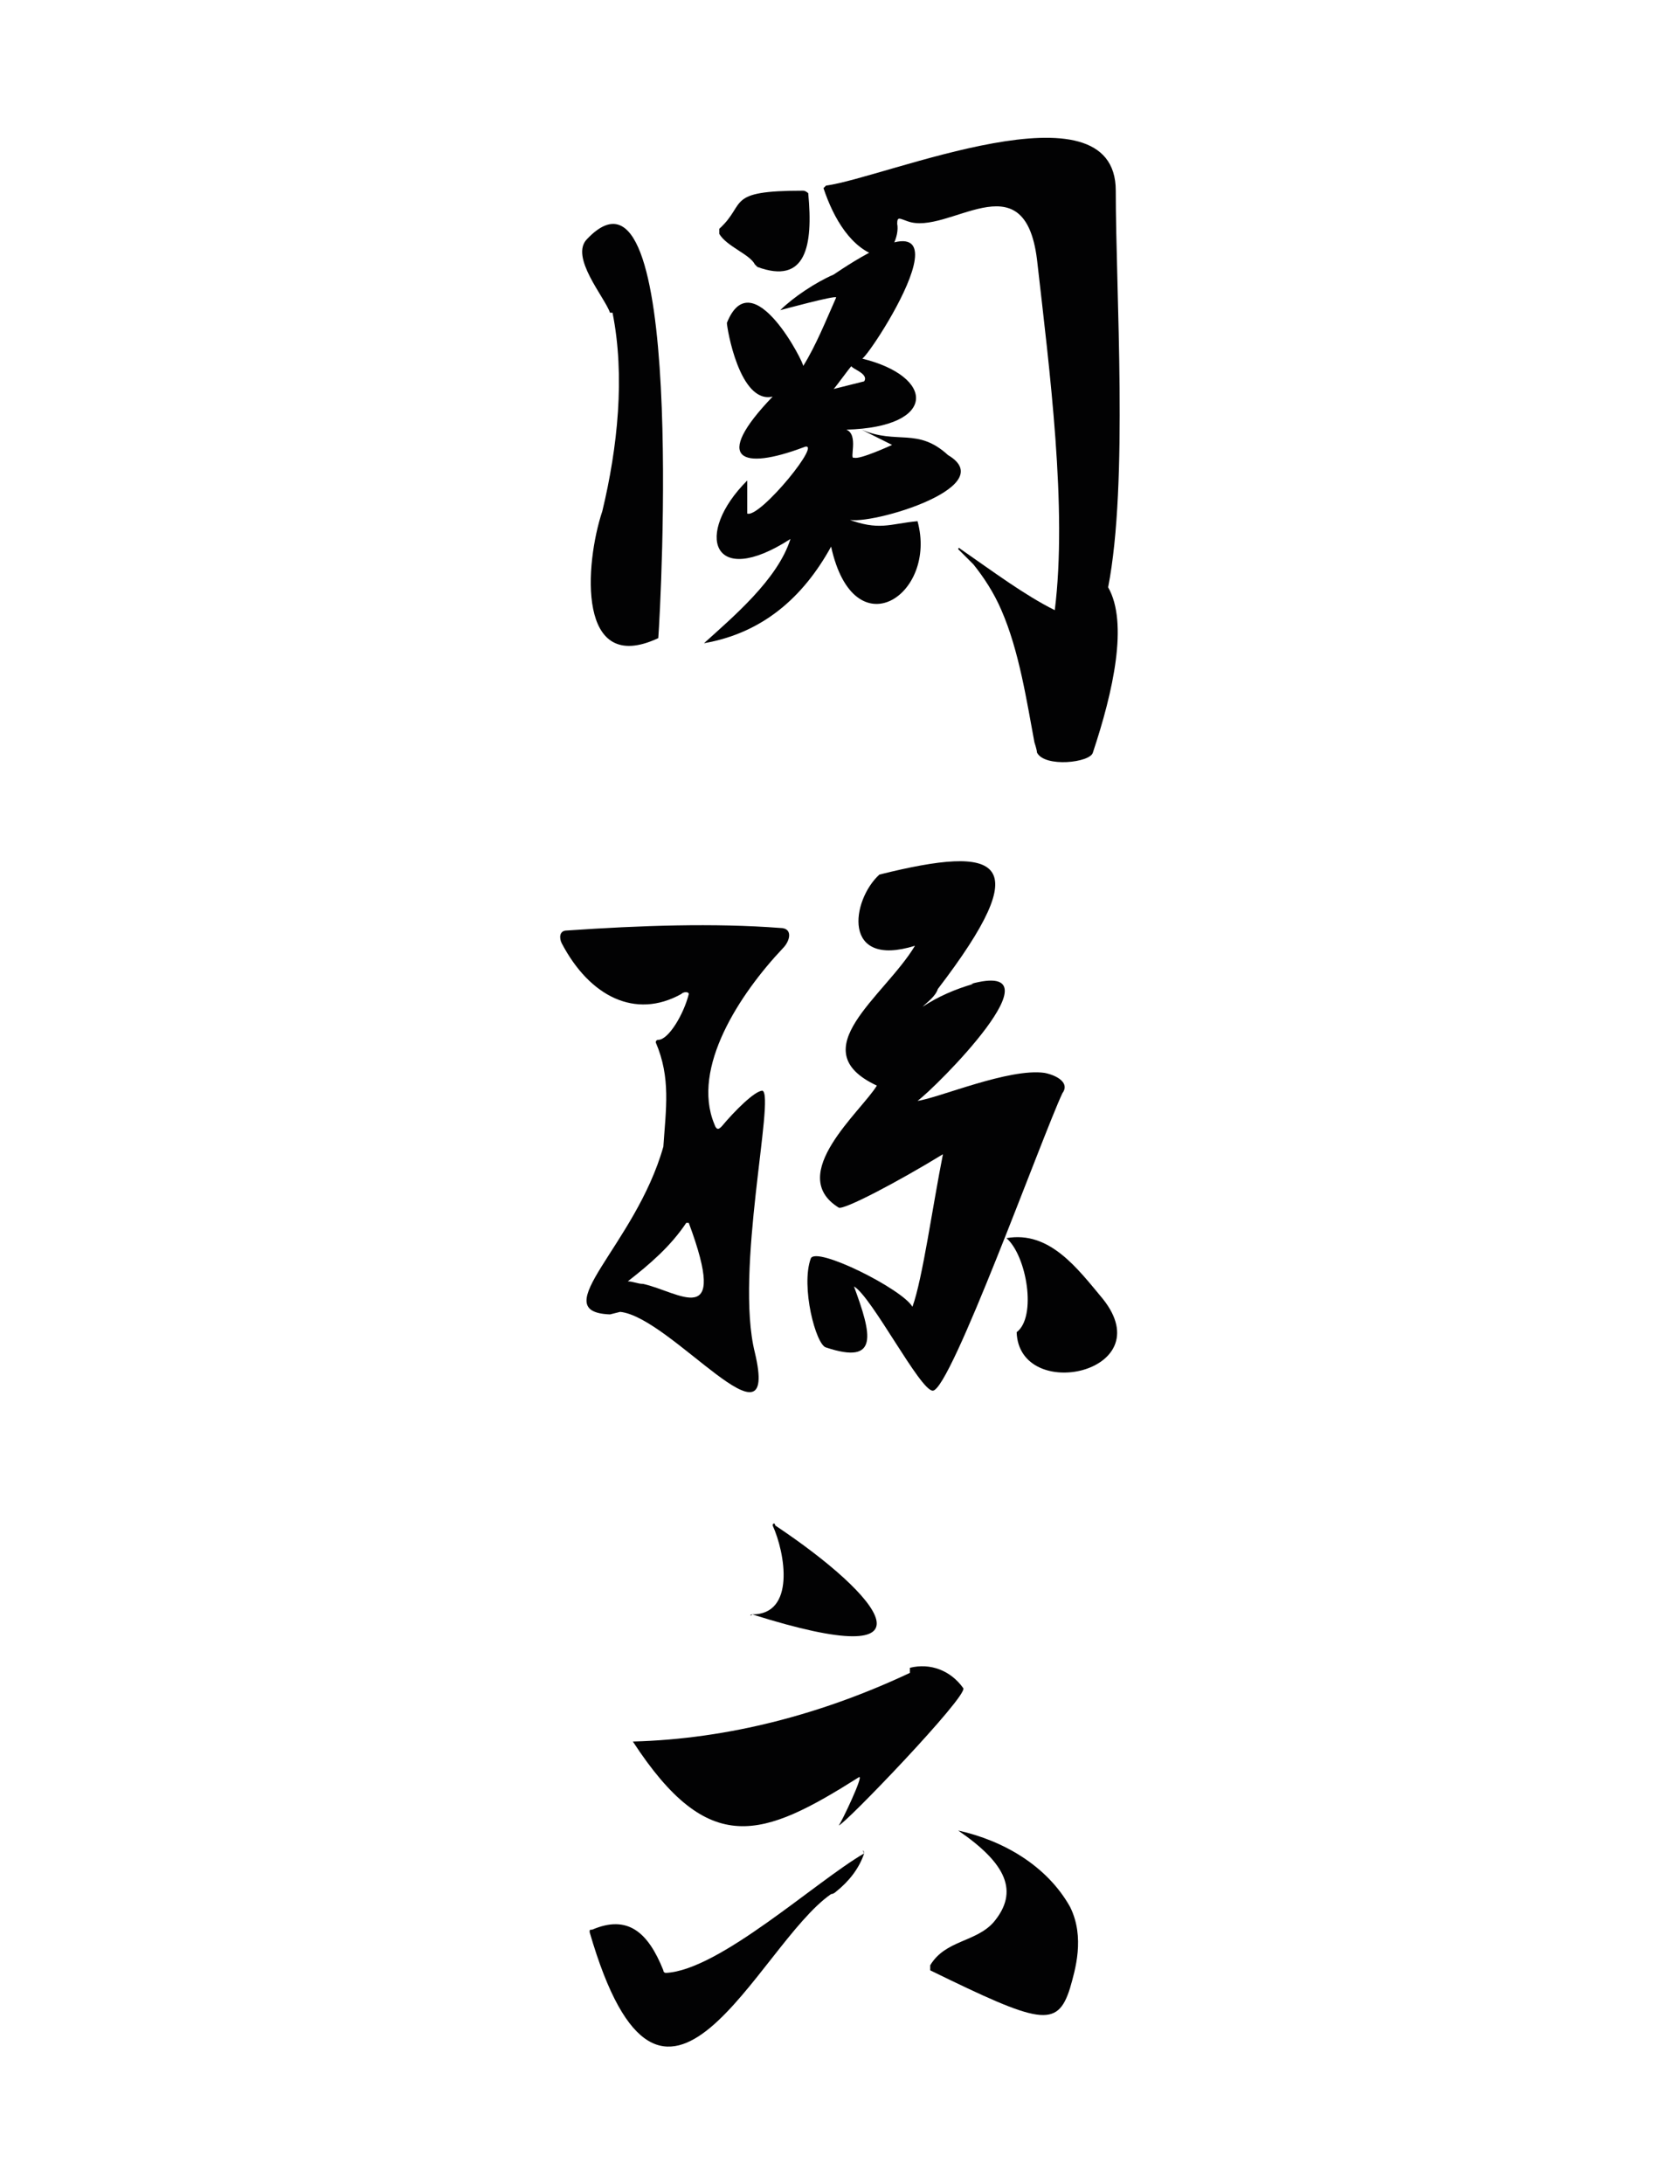
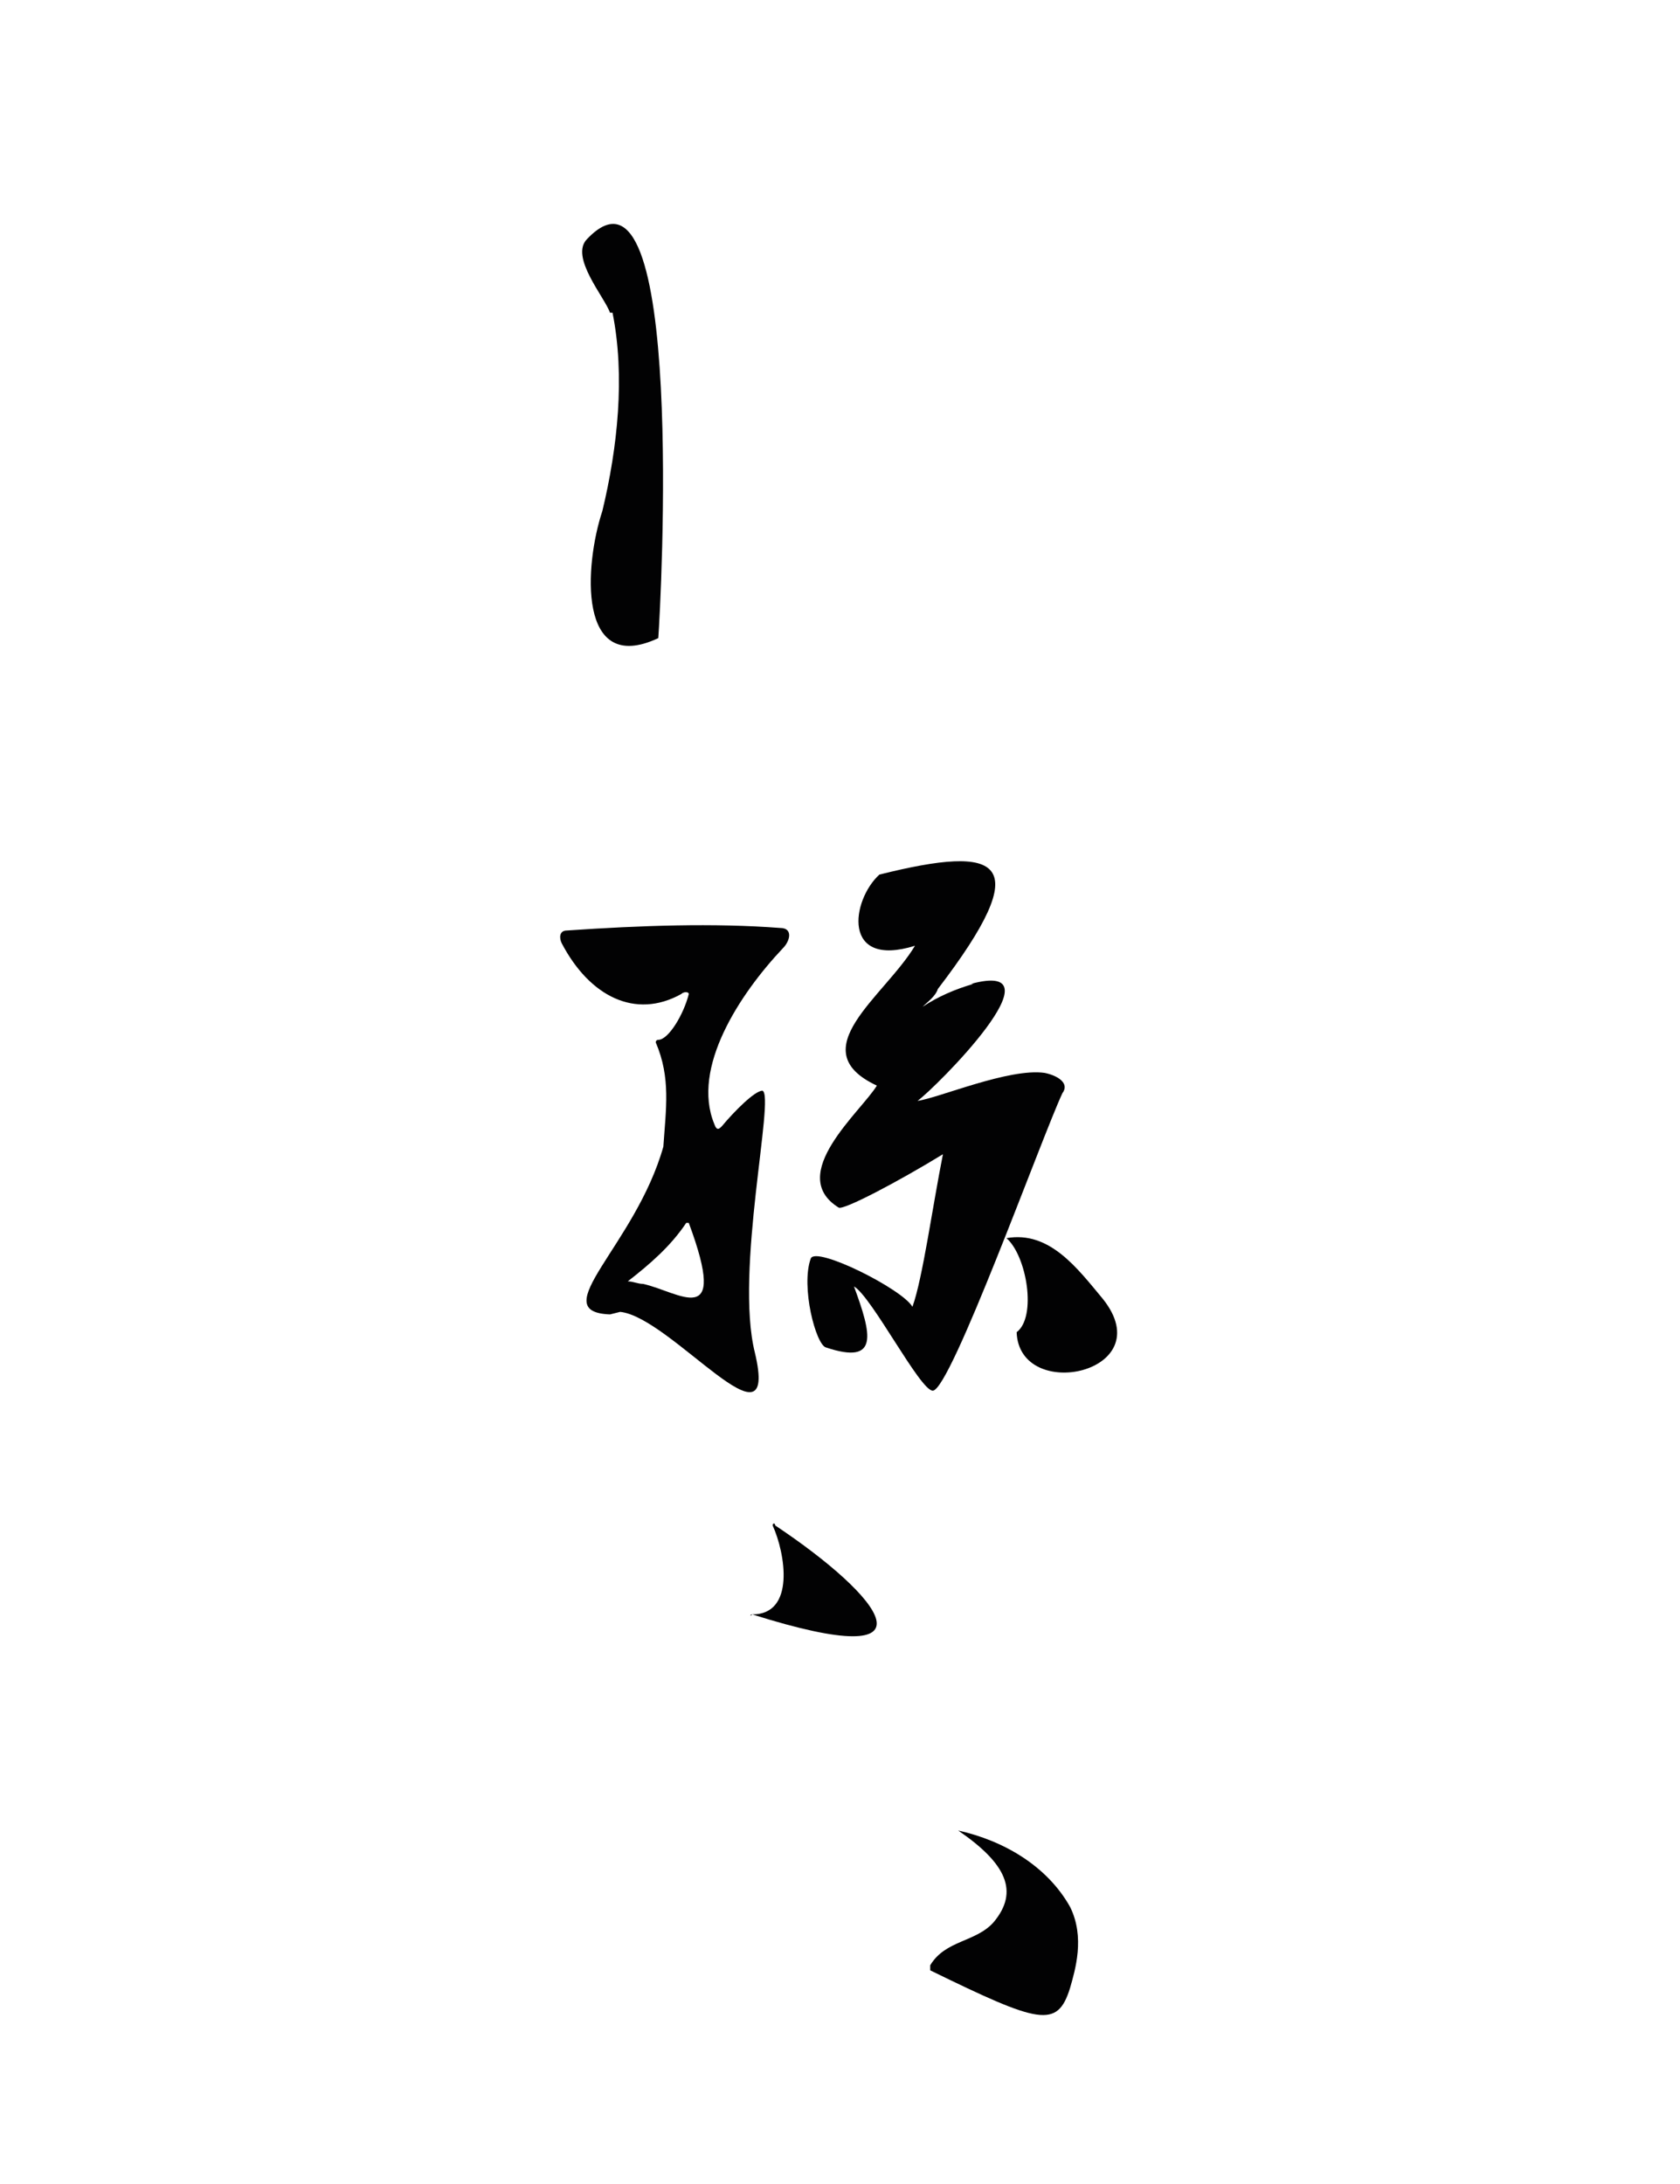
<svg xmlns="http://www.w3.org/2000/svg" version="1.1" id="Ebene_1" x="0px" y="0px" viewBox="0 0 66.1 85.9" style="enable-background:new 0 0 66.1 85.9;" xml:space="preserve">
  <style type="text/css">
	.st0{fill:#020203;}
</style>
  <g>
    <g>
-       <path class="st0" d="M43.6,23.1c0.8-4.1,0.3-11.6,0.3-15.6c0-4.4-9.1-0.5-11.4-0.2c0,0-0.1,0.1-0.1,0.1c0.4,1.2,1.1,2.4,2.2,2.7    c0.4,0,0.8-0.8,0.7-1.3c0-0.3,0.1-0.2,0.4-0.1c1.6,0.6,4.6-2.5,5.1,1.5c0.5,4.4,1.2,9.8,0.7,13.8c-1.2-0.6-2.4-1.5-3.7-2.4    c-0.1-0.1-0.1,0-0.1,0c0.2,0.2,0.4,0.4,0.6,0.6c0.4,0.5,0.8,1.1,1.1,1.8c0.7,1.6,1,3.6,1.3,5.2c0,0,0.1,0.3,0.1,0.4    c0.3,0.6,2.1,0.4,2.2,0C43.8,27.2,44.4,24.5,43.6,23.1" />
-       <path class="st0" d="M28.3,9c1.1-1,0.2-1.5,3.3-1.5c0.1,0,0.2,0.1,0.2,0.1c0.2,2.1-0.1,3.6-2,2.9c0,0,0,0-0.1-0.1    c-0.2-0.4-1.1-0.7-1.4-1.2C28.3,9.1,28.3,9.1,28.3,9" />
      <path class="st0" d="M23.7,20.1c-0.7,2.1-1,6.5,2.2,5l0,0C26,23.8,27,5.3,23.1,9.4c-0.7,0.7,0.7,2.3,0.9,2.9h0.1    C24.6,14.8,24.3,17.6,23.7,20.1" />
      <path class="st0" d="M32.8,10.8L32.8,10.8C32.8,10.8,32.8,10.7,32.8,10.8" />
-       <path class="st0" d="M37.3,17.9c-1.2-1.1-2-0.4-3.4-1l1.2,0.6c0,0-1.3,0.6-1.5,0.5c-0.2,0.1,0.2-0.9-0.3-1.1    c3.6-0.1,3.5-2.1,0.6-2.8c0,0.4,5.4-7.7-1.1-3.3l0,0c-0.7,0.3-1.6,0.9-2.1,1.4c0,0,2.2-0.6,2.2-0.5c-0.4,0.9-0.8,1.9-1.3,2.7    c0.1,0-2-4.2-3-1.7c0,0.2,0.5,3.2,1.8,2.9c-2.4,2.5-1.2,2.9,1.2,2c0.9-0.4-1.7,2.8-2.2,2.6c0,0,0-1.3,0-1.3    c-2.1,2.1-1.4,4.3,1.7,2.3c-0.5,1.6-2.3,3.1-3.4,4.1c2.3-0.4,3.9-1.8,5-3.8c0.9,4.1,4.2,1.9,3.4-1c-1.1,0.1-1.5,0.4-2.8-0.1    C33.8,20.8,39.5,19.2,37.3,17.9 M32.8,15.3c0.1-0.1,0.6-0.8,0.7-0.9c0,0.1,0.7,0.3,0.5,0.6L32.8,15.3z" />
    </g>
    <g>
      <path class="st0" d="M41.1,42.2c-1.4-0.2-4.2,1-5,1.1c0.7-0.5,5.8-5.6,2.1-4.6l0.1,0c-0.7,0.2-1.4,0.5-2,0.9    c0.2-0.2,0.5-0.4,0.6-0.7c3.9-5.1,2.5-5.7-2.3-4.5c-1.1,1-1.5,3.7,1.4,2.8c-1.2,2-4.5,4.1-1.5,5.5c-0.6,1-3.6,3.5-1.5,4.8    c0.2,0.1,2.3-1,4.1-2.1c-0.4,2-0.8,4.9-1.2,6c-0.4-0.7-3.8-2.4-4-1.9c-0.4,1.1,0.2,3.4,0.6,3.5l0,0c2.1,0.7,1.8-0.5,1.1-2.4    c0.7,0.4,2.6,4.1,3.1,4.1c0.7,0,4.3-10,5.1-11.7C42.1,42.6,41.6,42.3,41.1,42.2" />
      <path class="st0" d="M43.4,51.1c-1-1.2-2.1-2.7-3.8-2.4c0.8,0.7,1.2,3.1,0.4,3.7C40.1,55.2,45.7,54,43.4,51.1" />
-       <path class="st0" d="M24.4,51.6c2,0.2,6.3,5.8,5.3,1.6c-0.8-3.2,0.8-10.1,0.3-10.3c-0.3,0-1.1,0.8-1.6,1.4    c-0.1,0.1-0.2,0.2-0.3-0.1c-0.9-2.2,1-5.1,2.7-6.9c0.3-0.3,0.4-0.8-0.1-0.8c-2.6-0.2-5.5-0.1-8.4,0.1c-0.3,0-0.3,0.3-0.2,0.5    c1.1,2.1,2.9,3,4.7,2l0,0c0.1-0.1,0.3-0.1,0.3,0c-0.2,0.8-0.8,1.8-1.2,1.8c-0.1,0-0.1,0.1-0.1,0.1c0.6,1.4,0.4,2.6,0.3,4.1    c-1.1,3.9-4.7,6.5-2.1,6.6L24.4,51.6z M24.7,50.4c0.9-0.7,1.7-1.4,2.3-2.3c0,0,0.1,0,0.1,0c1.6,4.3-0.4,2.7-1.8,2.4    C25.1,50.5,24.9,50.4,24.7,50.4C24.7,50.4,24.6,50.5,24.7,50.4" />
+       <path class="st0" d="M24.4,51.6c2,0.2,6.3,5.8,5.3,1.6c-0.8-3.2,0.8-10.1,0.3-10.3c-0.3,0-1.1,0.8-1.6,1.4    c-0.1,0.1-0.2,0.2-0.3-0.1c-0.9-2.2,1-5.1,2.7-6.9c0.3-0.3,0.4-0.8-0.1-0.8c-2.6-0.2-5.5-0.1-8.4,0.1c-0.3,0-0.3,0.3-0.2,0.5    c1.1,2.1,2.9,3,4.7,2l0,0c0.1-0.1,0.3-0.1,0.3,0c-0.2,0.8-0.8,1.8-1.2,1.8c-0.1,0-0.1,0.1-0.1,0.1c0.6,1.4,0.4,2.6,0.3,4.1    c-1.1,3.9-4.7,6.5-2.1,6.6L24.4,51.6z M24.7,50.4c0.9-0.7,1.7-1.4,2.3-2.3c0,0,0.1,0,0.1,0c1.6,4.3-0.4,2.7-1.8,2.4    C25.1,50.5,24.9,50.4,24.7,50.4" />
      <path class="st0" d="M29.6,63.5c1.7,0,1.3-2.4,0.8-3.5c0-0.1,0.1-0.1,0.1,0C34.7,62.8,37.2,65.9,29.6,63.5    C29.5,63.6,29.5,63.5,29.6,63.5" />
-       <path class="st0" d="M37.9,66.4c-0.5-0.7-1.3-1-2.1-0.8l0,0.2c-3.4,1.6-7.1,2.6-10.9,2.7c3,4.6,5.1,3.8,8.9,1.4    c0.2-0.1-0.7,1.8-0.8,1.9C33.2,71.8,38.1,66.7,37.9,66.4" />
      <path class="st0" d="M42.1,75c-0.9-1.6-2.6-2.6-4.4-3c1.9,1.3,2.4,2.4,1.4,3.6c-0.7,0.8-1.9,0.7-2.5,1.7c0,0,0,0.1,0,0.2    c4.3,2.1,5,2.3,5.5,0.7C42.3,77.5,42.7,76.2,42.1,75" />
-       <path class="st0" d="M34,72.9c-0.2,0.6-0.6,1.1-1.1,1.5c0,0-0.1,0.1-0.2,0.1c-2.9,2-6.6,11.5-9.5,1.5c0-0.1,0-0.1,0.1-0.1    c1.4-0.6,2.2,0.1,2.8,1.6c0,0.1,0.1,0.1,0.1,0.1C28.3,77.5,32.1,74,34,72.9C33.9,72.7,34,72.8,34,72.9" />
    </g>
  </g>
</svg>